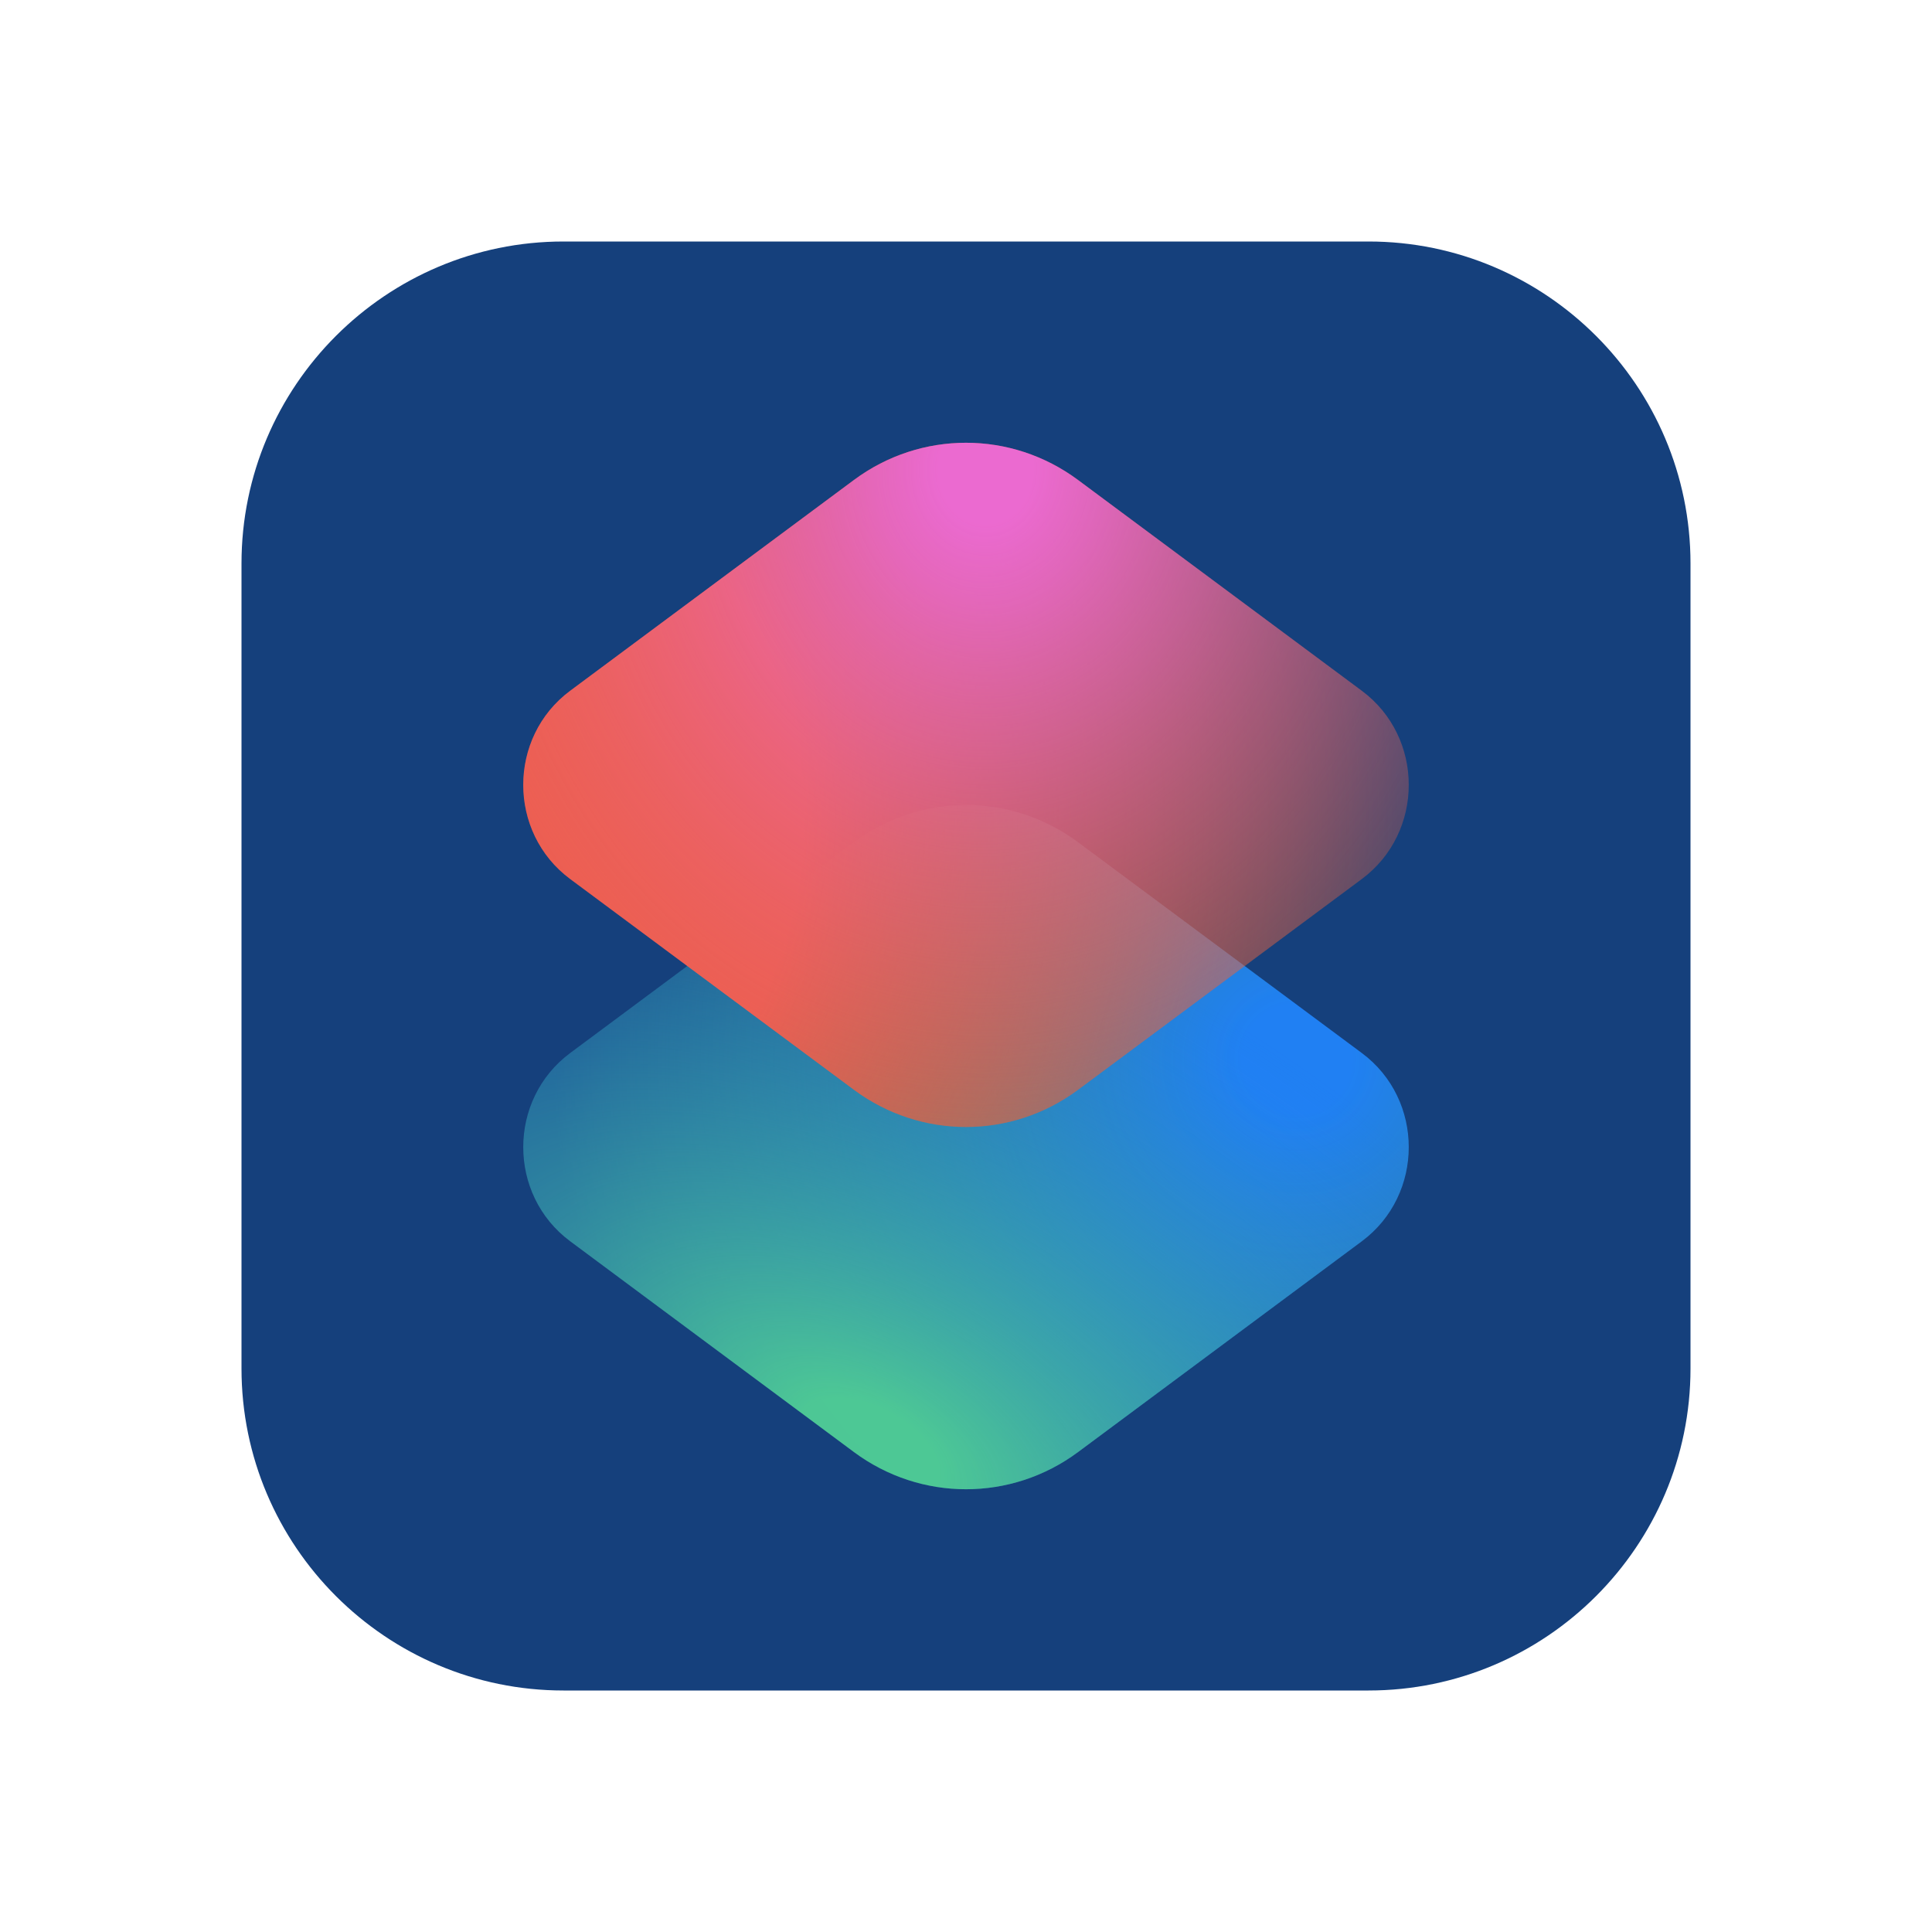
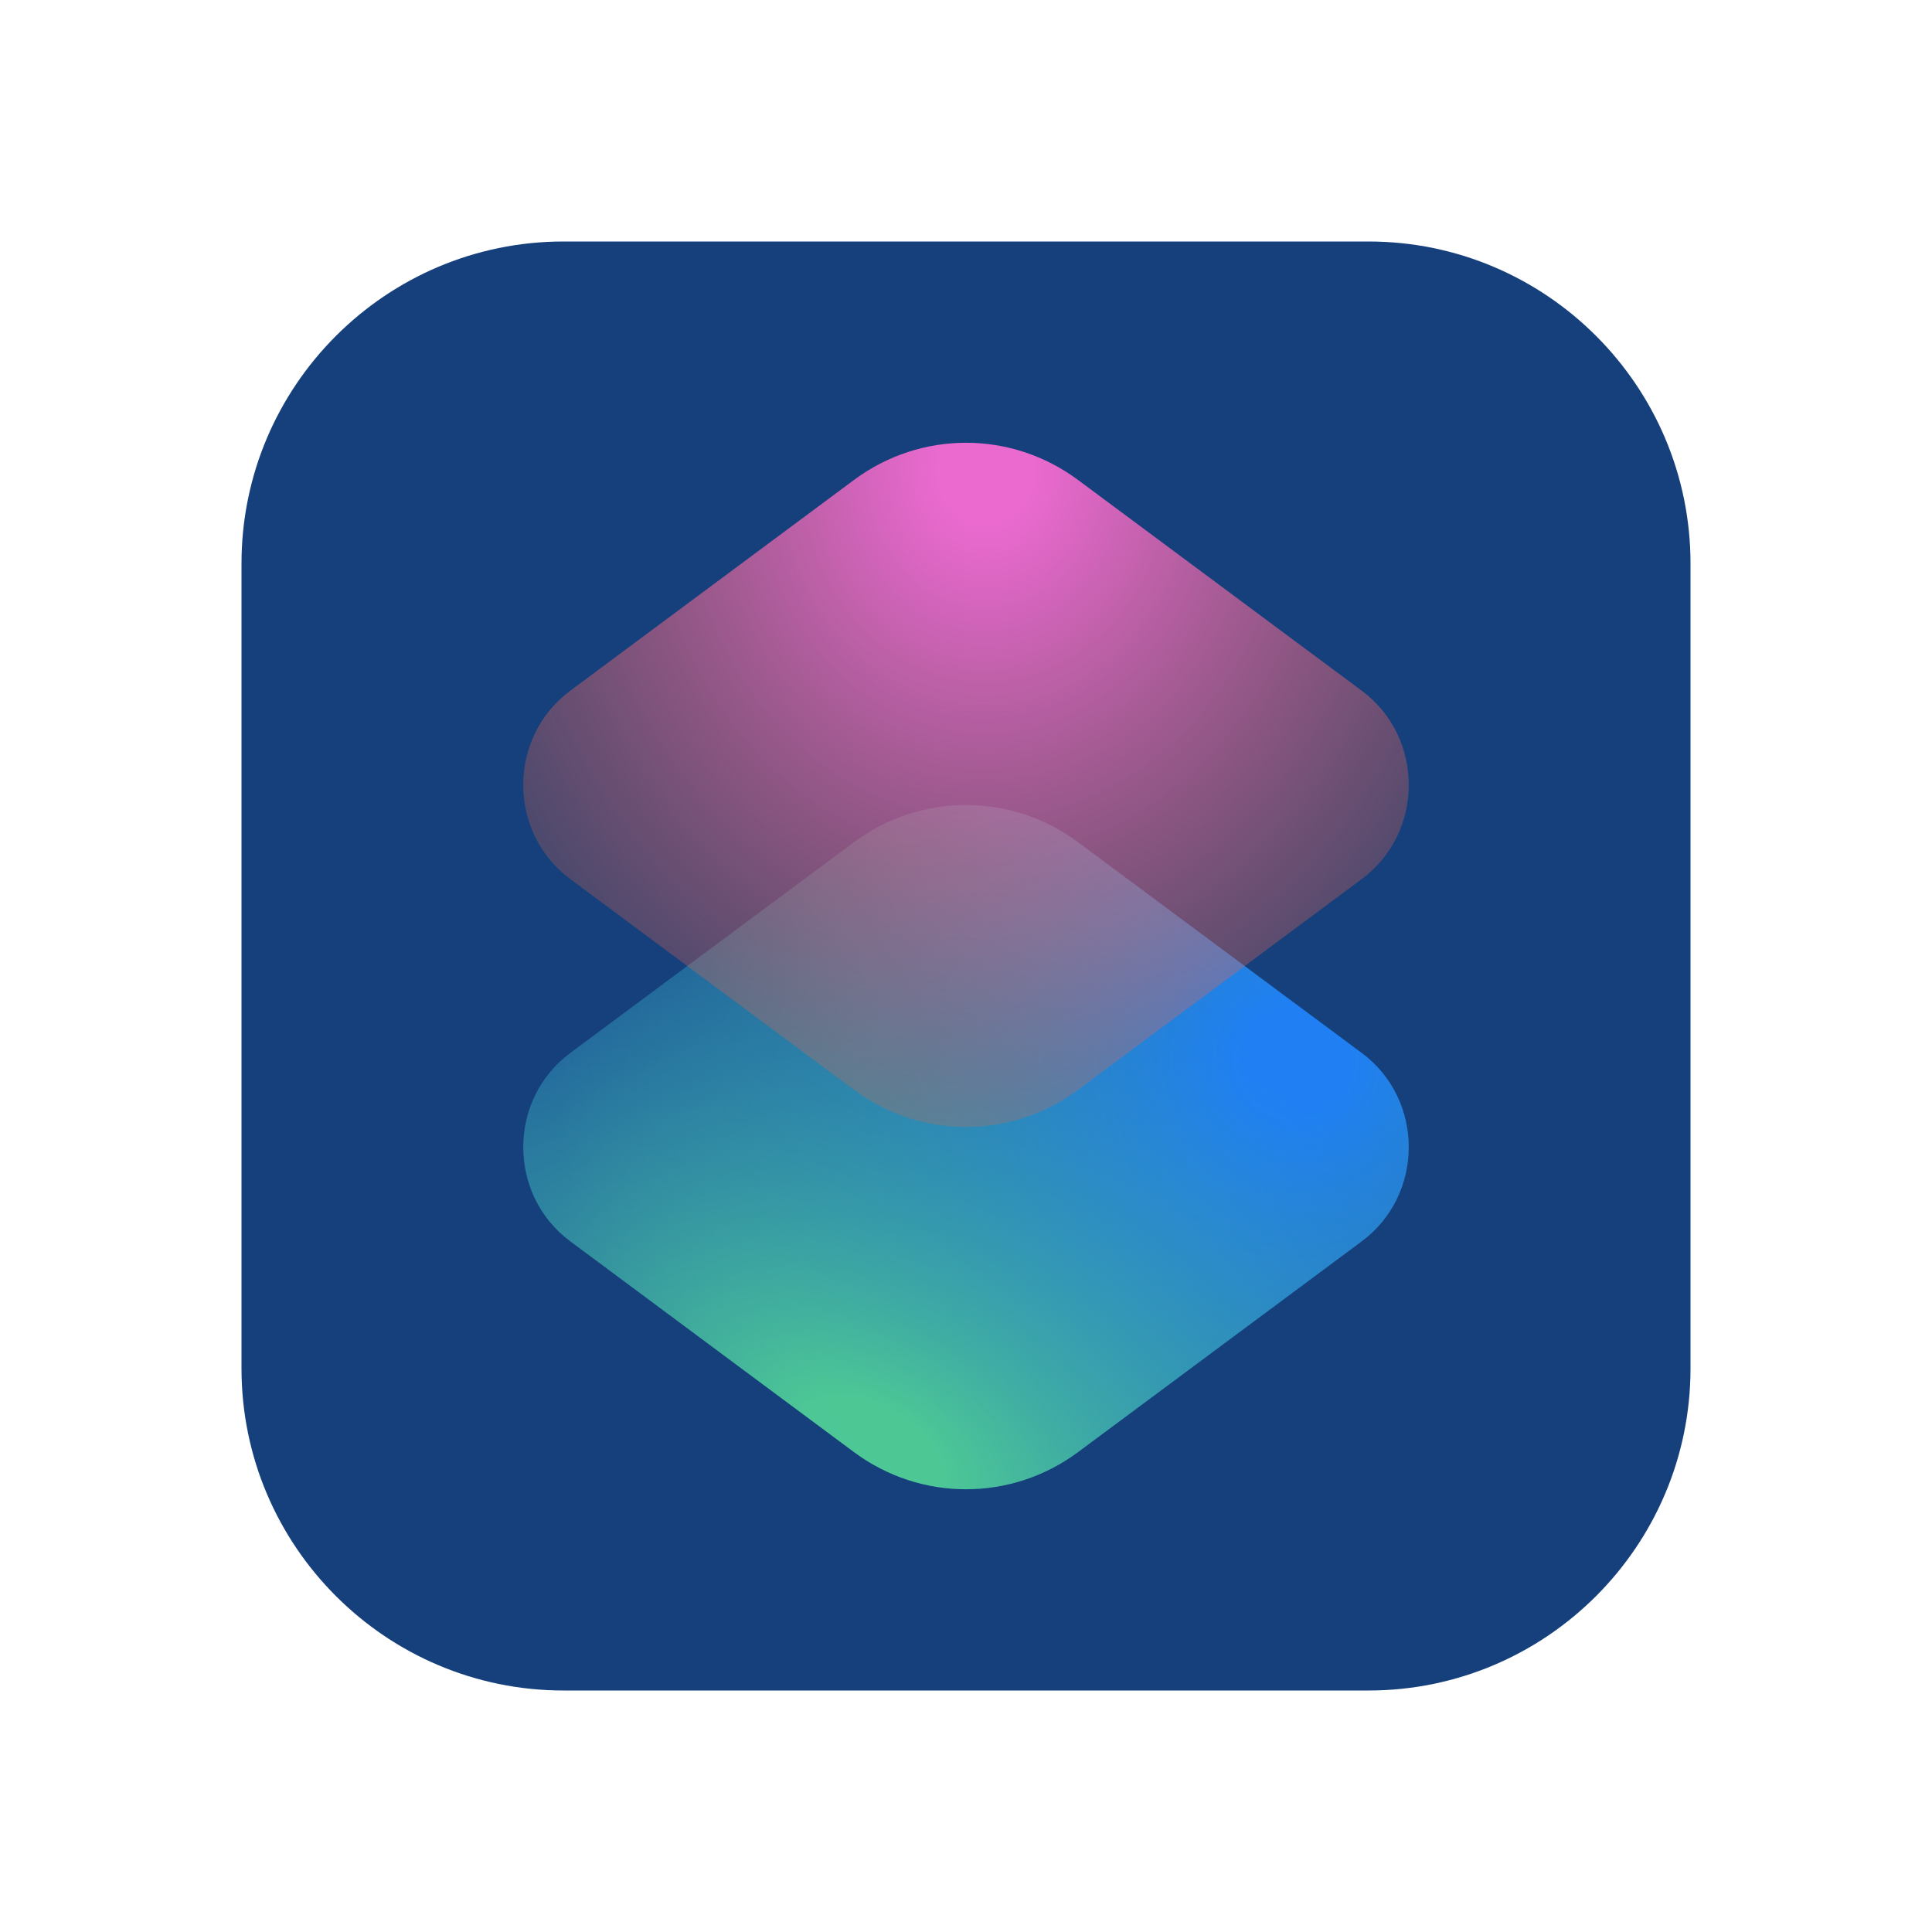
<svg xmlns="http://www.w3.org/2000/svg" viewBox="0 0 48 48" width="240px" height="240px">
  <path fill="#15407c" d="M34,42H14c-4.411,0-8-3.589-8-8V14c0-4.411,3.589-8,8-8h20c4.411,0,8,3.589,8,8v20 C42,38.411,38.411,42,34,42z" />
  <radialGradient id="shortcuts1" cx="32.217" cy="26.315" r="18.488" gradientUnits="userSpaceOnUse">
    <stop offset=".074" stop-color="#2080f3" />
    <stop offset="1" stop-color="#53d390" stop-opacity="0" />
  </radialGradient>
  <path fill="url(#shortcuts1)" d="M21.216,36.076l-7.05-5.237c-1.555-1.155-1.555-3.521,0-4.677l7.05-5.237 c1.659-1.233,3.909-1.233,5.568,0l7.05,5.237c1.555,1.155,1.555,3.521,0,4.677l-7.05,5.237 C25.125,37.308,22.875,37.308,21.216,36.076z" />
  <radialGradient id="shortcuts2" cx="21.652" cy="36" r="13.714" gradientTransform="matrix(.479 -.878 1.606 .876 -46.546 23.465)" gradientUnits="userSpaceOnUse">
    <stop offset=".074" stop-color="#50ce96" stop-opacity=".941" />
    <stop offset="1" stop-color="#2080f2" stop-opacity="0" />
  </radialGradient>
  <path fill="url(#shortcuts2)" d="M21.216,36.076l-7.05-5.237c-1.555-1.155-1.555-3.521,0-4.677l7.05-5.237 c1.659-1.233,3.909-1.233,5.568,0l7.05,5.237c1.555,1.155,1.555,3.521,0,4.677l-7.05,5.237 C25.125,37.308,22.875,37.308,21.216,36.076z" />
  <radialGradient id="shortcuts3" cx="10.043" cy="20.348" r="25.25" gradientUnits="userSpaceOnUse">
    <stop offset=".393" stop-color="#ef5d57" />
    <stop offset="1" stop-color="#e36001" stop-opacity="0" />
  </radialGradient>
-   <path fill="url(#shortcuts3)" d="M21.216,27.076l-7.05-5.237c-1.555-1.155-1.555-3.521,0-4.677l7.05-5.237 c1.659-1.233,3.909-1.233,5.568,0l7.05,5.237c1.555,1.155,1.555,3.521,0,4.677l-7.05,5.237 C25.125,28.308,22.875,28.308,21.216,27.076z" />
  <radialGradient id="shortcuts4" cx="24.489" cy="11.641" r="21.038" gradientTransform="matrix(-.023 1 -.867 -.02 35.155 -12.606)" gradientUnits="userSpaceOnUse">
    <stop offset=".064" stop-color="#eb6ad0" />
    <stop offset=".158" stop-color="#eb69c5" stop-opacity=".899" />
    <stop offset=".324" stop-color="#e968a8" stop-opacity=".722" />
    <stop offset=".54" stop-color="#e86679" stop-opacity=".491" />
    <stop offset=".797" stop-color="#e56339" stop-opacity=".217" />
    <stop offset="1" stop-color="#e36001" stop-opacity="0" />
  </radialGradient>
  <path fill="url(#shortcuts4)" d="M21.216,27.076l-7.05-5.237c-1.555-1.155-1.555-3.521,0-4.677l7.05-5.237 c1.659-1.233,3.909-1.233,5.568,0l7.05,5.237c1.555,1.155,1.555,3.521,0,4.677l-7.05,5.237 C25.125,28.308,22.875,28.308,21.216,27.076z" />
</svg>